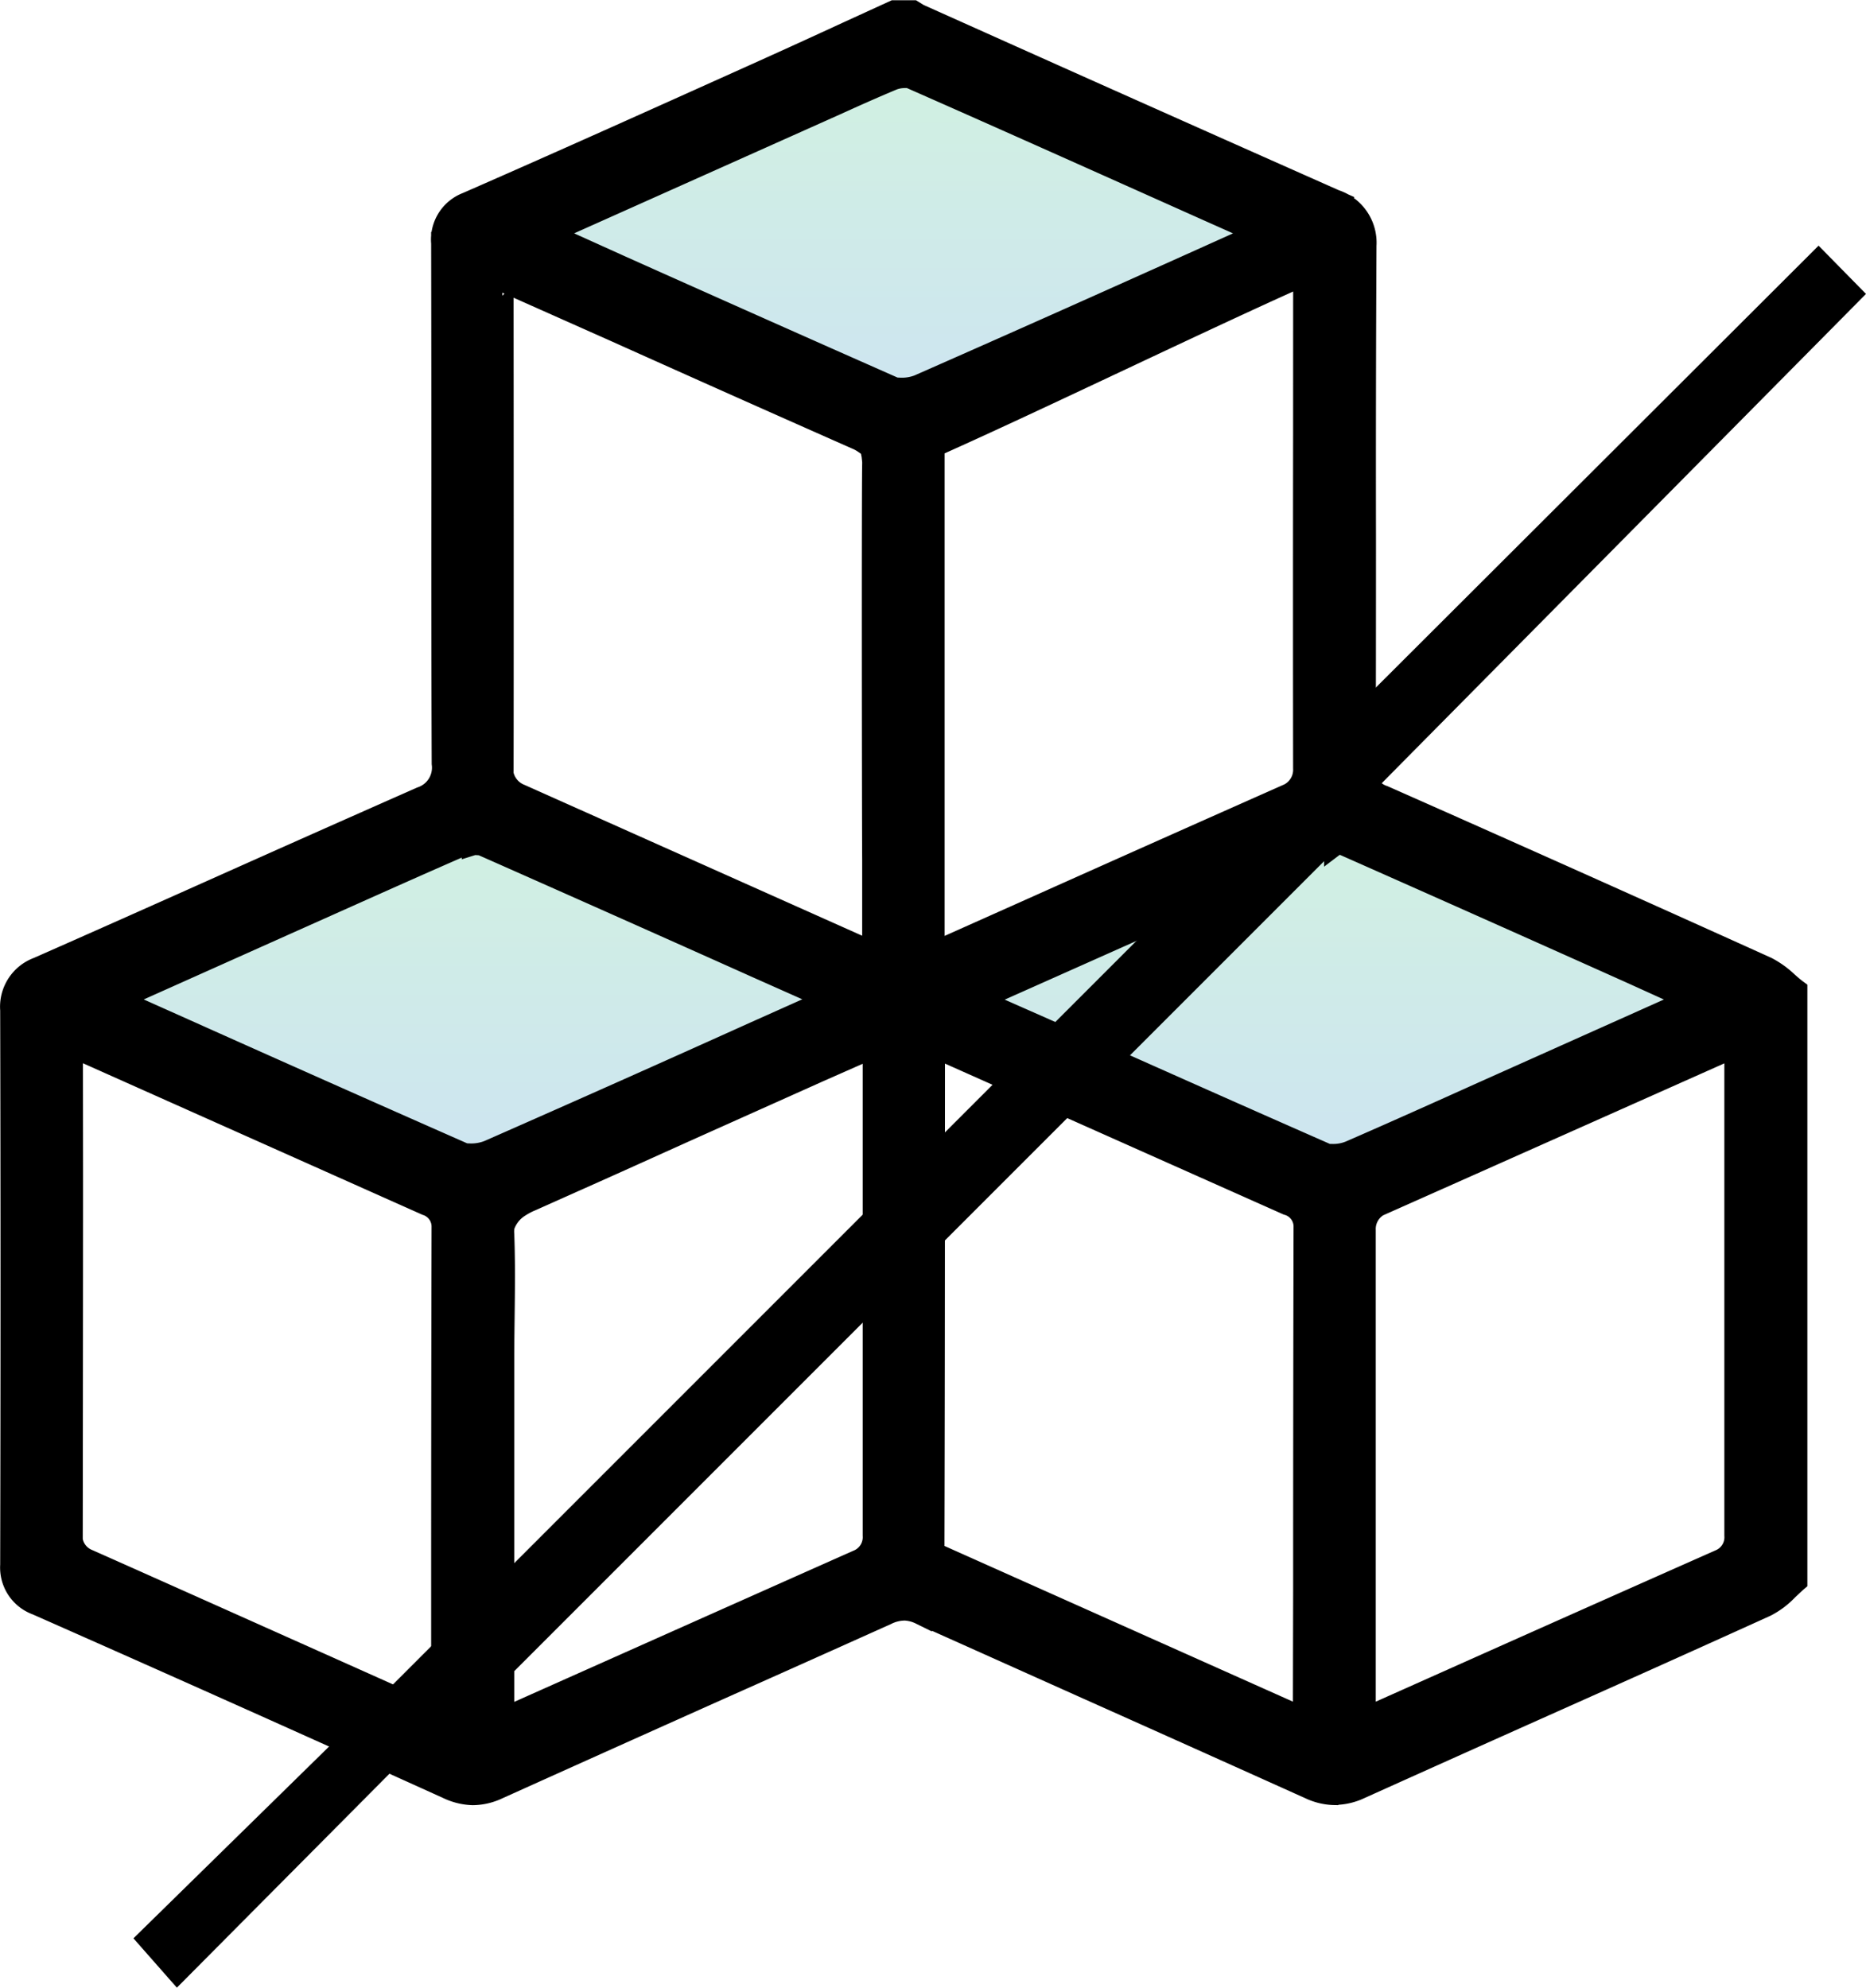
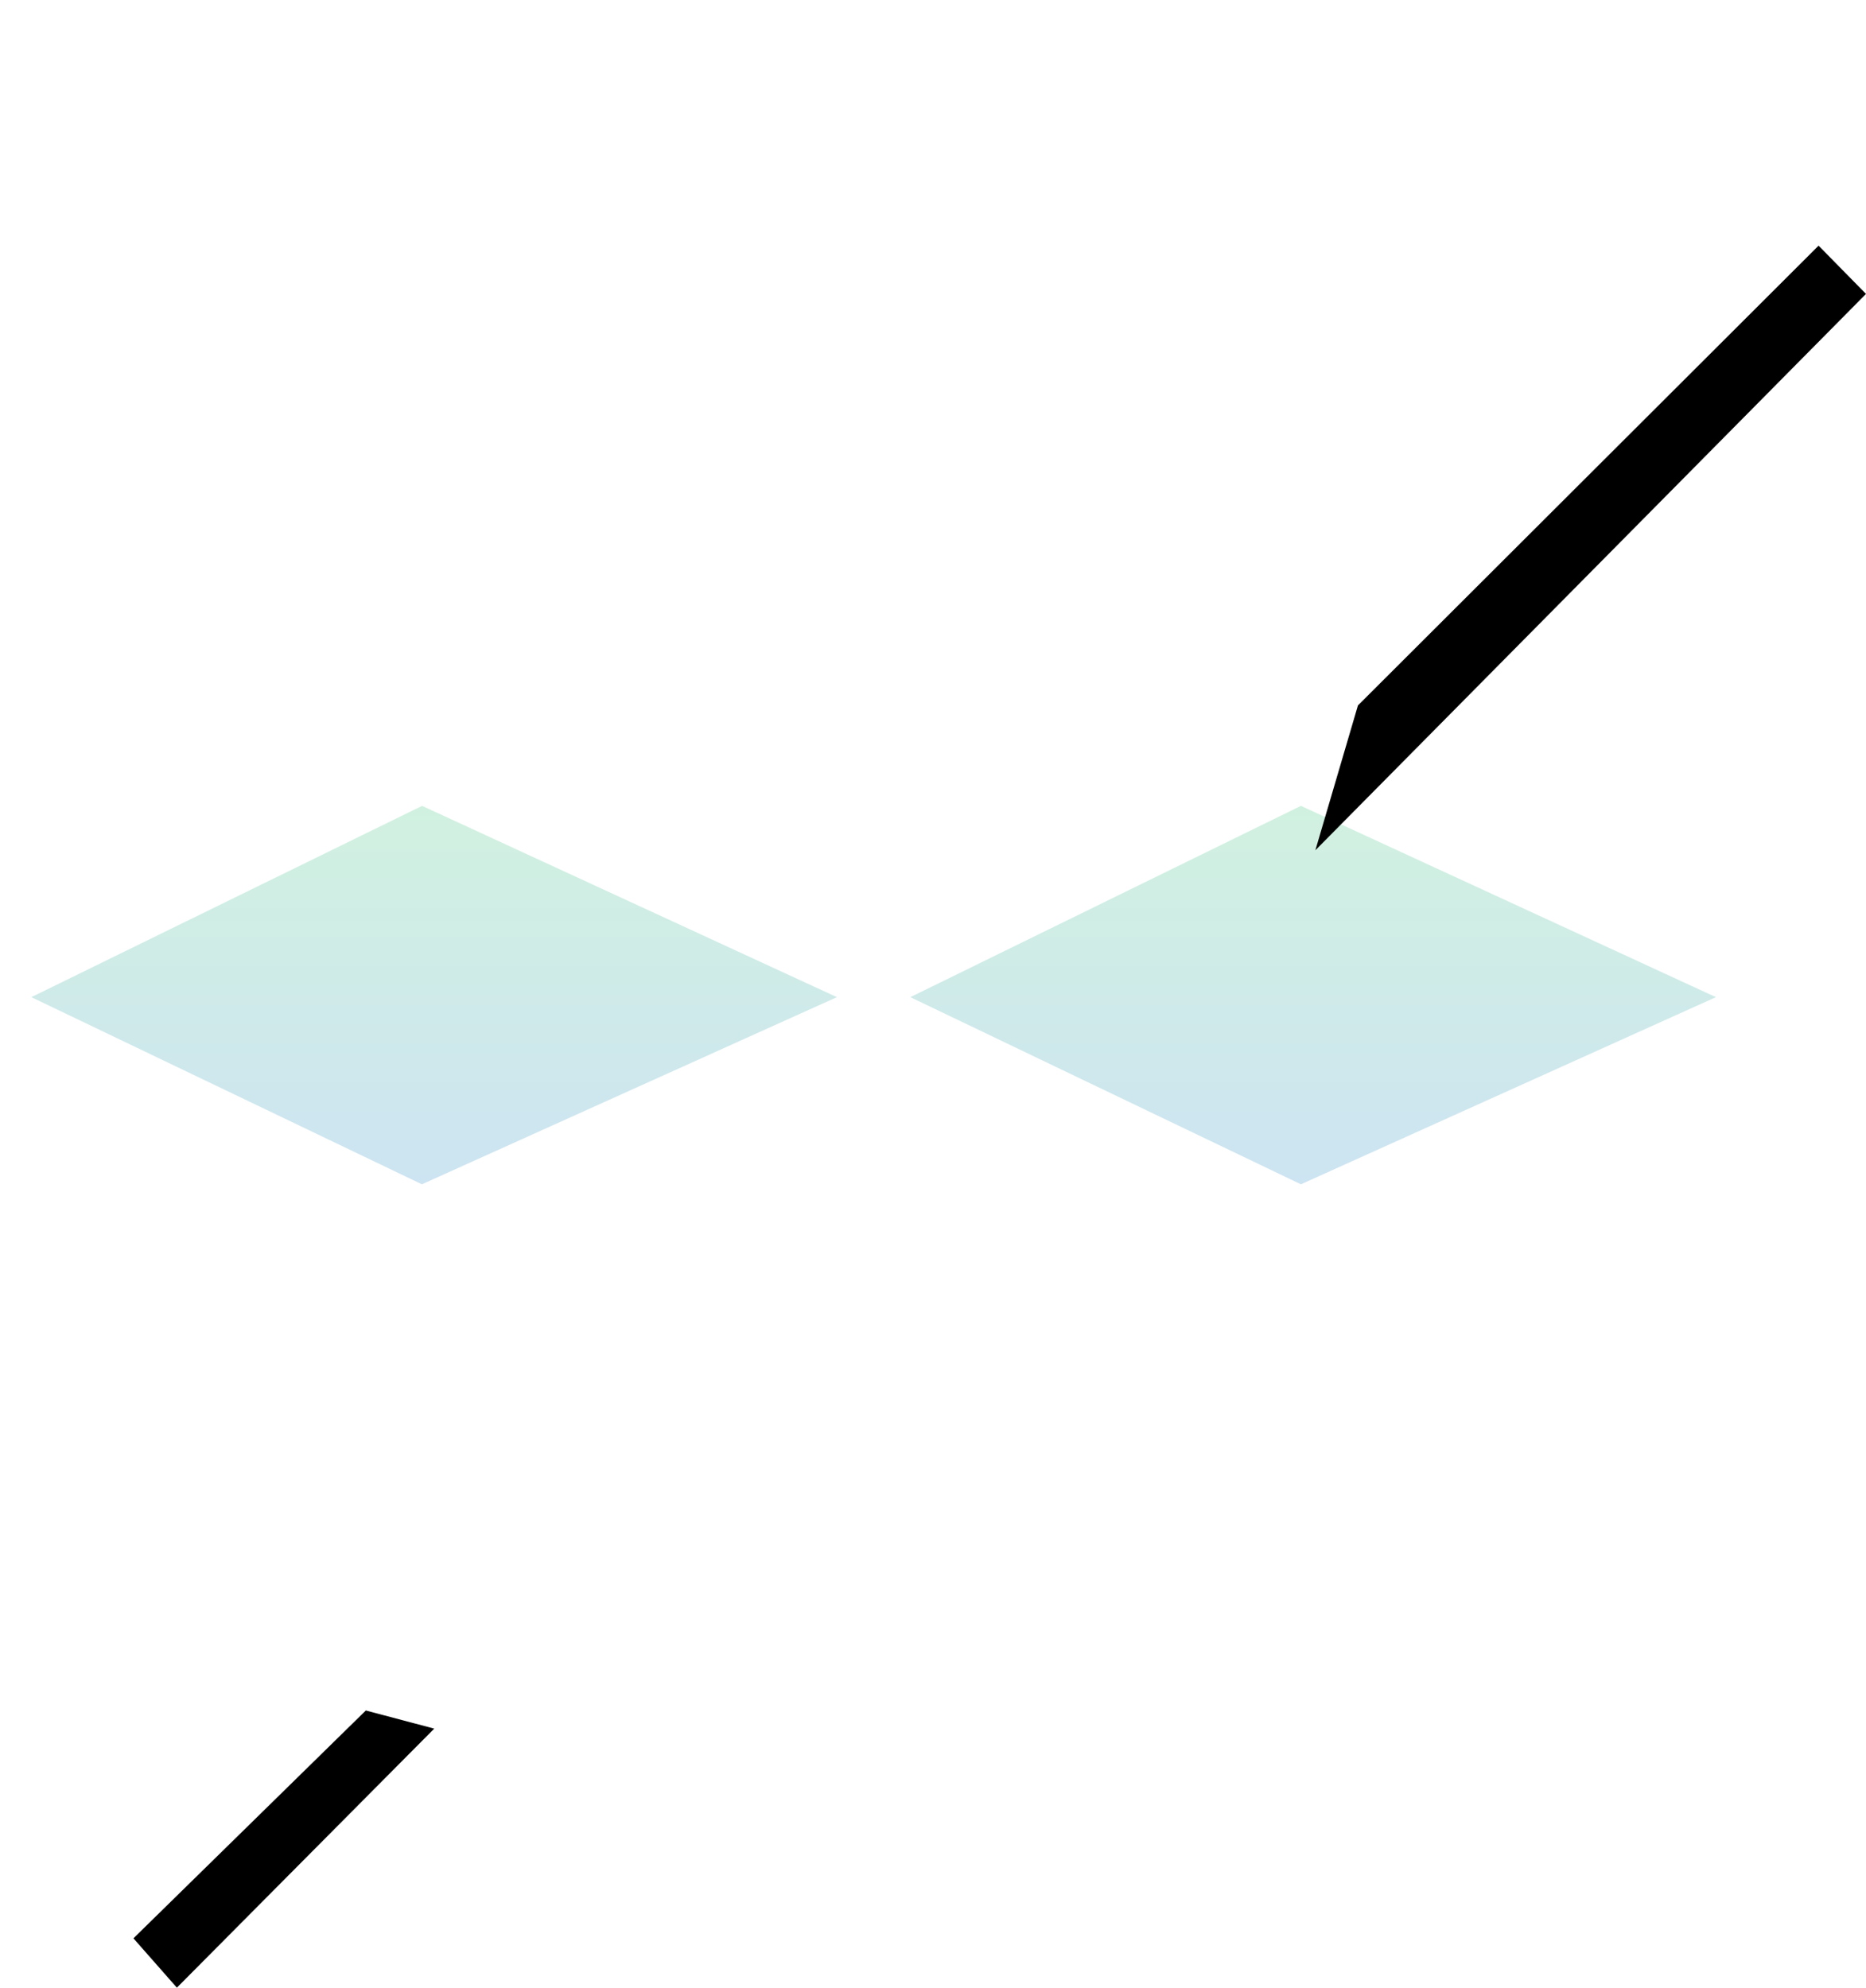
<svg xmlns="http://www.w3.org/2000/svg" viewBox="0 0 41.154 43.83" height="43.83" width="41.154">
  <defs>
    <linearGradient gradientUnits="objectBoundingBox" y2="1" x2="0.5" x1="0.5" id="linear-gradient">
      <stop stop-color="#d1f1e0" offset="0" />
      <stop stop-color="#cde4f2" offset="1" />
    </linearGradient>
  </defs>
  <g transform="translate(-621.749 -1284.75)" data-name="Group 5358" id="Group_5358">
    <g transform="translate(622 1285)" data-name="Group 1599" id="Group_1599">
-       <path fill="url(#linear-gradient)" transform="translate(705.532 -281.766)" d="M-686.783,282.609l-8.614,4.218,8.614,4.127,9.153-4.127Z" data-name="Path 4800" id="Path_4800" />
      <path fill="url(#linear-gradient)" transform="translate(704.624 -283.328)" d="M-676.184,300.848l-8.614,4.218,8.614,4.127,9.153-4.127Z" data-name="Path 4801" id="Path_4801" />
      <path fill="url(#linear-gradient)" transform="translate(706.44 -283.328)" d="M-697.382,300.848-706,305.066l8.614,4.127,9.153-4.127Z" data-name="Path 4802" id="Path_4802" />
-       <path stroke-width="0.5" stroke="#000" transform="translate(706.481 -281.687)" d="M-677.294,320.991a1.319,1.319,0,0,1-.54-.126q-2.443-1.1-4.875-2.187l-3.72-1.667a.88.88,0,0,0-.344-.089.92.92,0,0,0-.414.1c-1.216.546-2.452,1.1-3.689,1.651q-2.441,1.092-4.878,2.19a1.306,1.306,0,0,1-.55.13,1.359,1.359,0,0,1-.554-.137q-4.531-2.052-9.059-4.052a.851.851,0,0,1-.561-.857c.01-4.1.01-8.168,0-12.237a.9.9,0,0,1,.587-.918c1.306-.576,2.58-1.143,3.852-1.712q2.3-1.029,4.6-2.045a.706.706,0,0,0,.478-.761q-.011-3.075-.007-6.146,0-2.665-.005-5.327a.85.85,0,0,1,.541-.875c2.059-.9,4.088-1.814,6.117-2.726q1.145-.514,2.289-1.042l1.018-.466h.406l.123.076,2.058.922q3.562,1.594,7.128,3.176a.971.971,0,0,1,.669.988c-.011,2.19-.015,4.348-.011,6.507q0,2.5-.005,5a.606.606,0,0,0,.416.644q4.232,1.872,8.45,3.779a1.977,1.977,0,0,1,.453.325c.078.069.138.121.2.167V316.3c-.043.037-.2.186-.2.186a1.748,1.748,0,0,1-.474.355c-1.6.726-3.23,1.457-4.86,2.184q-2.048.915-4.089,1.834a1.315,1.315,0,0,1-.544.128Zm-18.336-12.526a.682.682,0,0,0-.01.188c.034.922,0,1.843,0,2.765,0,.357,0,.716,0,1.073l0,6.859s5.987-2.671,7.868-3.506a.569.569,0,0,0,.316-.549V304.511l-1.205.532-2.554,1.144c-.844.378-1.685.761-2.529,1.137l-1.252.559a1.719,1.719,0,0,0-.306.161A.83.83,0,0,0-695.629,308.465Zm19.29-.453a.609.609,0,0,0-.3.554v10.78l2.166-.967q2.846-1.271,5.7-2.536a.561.561,0,0,0,.322-.547V304.5S-674.462,307.178-676.339,308.012Zm-28.81-.652c0,2.663-.007,8.037-.007,8.037l.01.047a.584.584,0,0,0,.344.4c1.5.665,7.185,3.209,7.185,3.209l.645.288V316.6q0-4.065.009-8.13a.52.52,0,0,0-.362-.48l-7.827-3.493Zm19.008.006q0,4.008-.01,8.018v.305l8.184,3.656.006-2.85q0-4.013.009-8.022a.518.518,0,0,0-.381-.489l-7.807-3.479Zm8.862-7.321a.947.947,0,0,0-.341.067c-.739.32-1.462.645-2.184.969l-5.385,2.4,1.488.657c2.083.93,4.12,1.838,6.16,2.735l.089.039h.1a.977.977,0,0,0,.4-.073c.977-.425,1.943-.859,2.909-1.294l4.617-2.066-1.3-.59q-3.153-1.414-6.308-2.811l-.088-.039h-.149Zm-19.018,0a.912.912,0,0,0-.348.073c-1.244.543-2.476,1.1-3.709,1.649l-3.819,1.709,1.534.686q3.034,1.359,6.075,2.7l.088.039h.1a1.052,1.052,0,0,0,.426-.073q2.956-1.3,5.879-2.619l1.648-.737-1.551-.69q-3.022-1.354-6.051-2.694l-.089-.039-.167-.009Zm18.336-12.566c-2.3,1.026-5.623,2.642-7.917,3.672l-.27.122v11.187l2.226-.994q2.81-1.258,5.623-2.506a.615.615,0,0,0,.337-.579q-.005-3.669,0-7.333Zm-17.694,10.963v.063l.016.06a.641.641,0,0,0,.381.411l7.792,3.48v-2.047c-.007-.951-.014-8.3,0-8.742l0-.054-.015-.136-.037-.182-.153-.106a.937.937,0,0,0-.167-.09q-2.655-1.174-5.322-2.372l-2.494-1.11S-695.649,295.754-695.655,298.447Zm8.861-15.313a.77.77,0,0,0-.253.049c-.433.181-.849.367-1.258.553l-6.373,2.85,1.6.723q3,1.343,6.006,2.672l.088.039h.1a1.037,1.037,0,0,0,.415-.067c2.1-.924,4.171-1.849,6.243-2.781l1.3-.585-1.316-.587c-2.144-.959-4.243-1.9-6.346-2.827l-.089-.039h-.122Zm-7.932,25.334v0Z" data-name="Path 4797" id="Path_4797" />
      <path transform="translate(703.787 -282.171)" d="M-663.93,287.338l1.046,1.064-12.144,12.268.939-3.194Z" data-name="Path 4798" id="Path_4798" />
      <path transform="translate(706.229 -285.196)" d="M-702.579,328.776l-.958-1.088,5.125-5.024,1.509.4Z" data-name="Path 4799" id="Path_4799" />
    </g>
-     <rect transform="translate(651.22 1301.09) rotate(45)" height="30" width="1.684" data-name="Rectangle 1526" id="Rectangle_1526" />
  </g>
</svg>